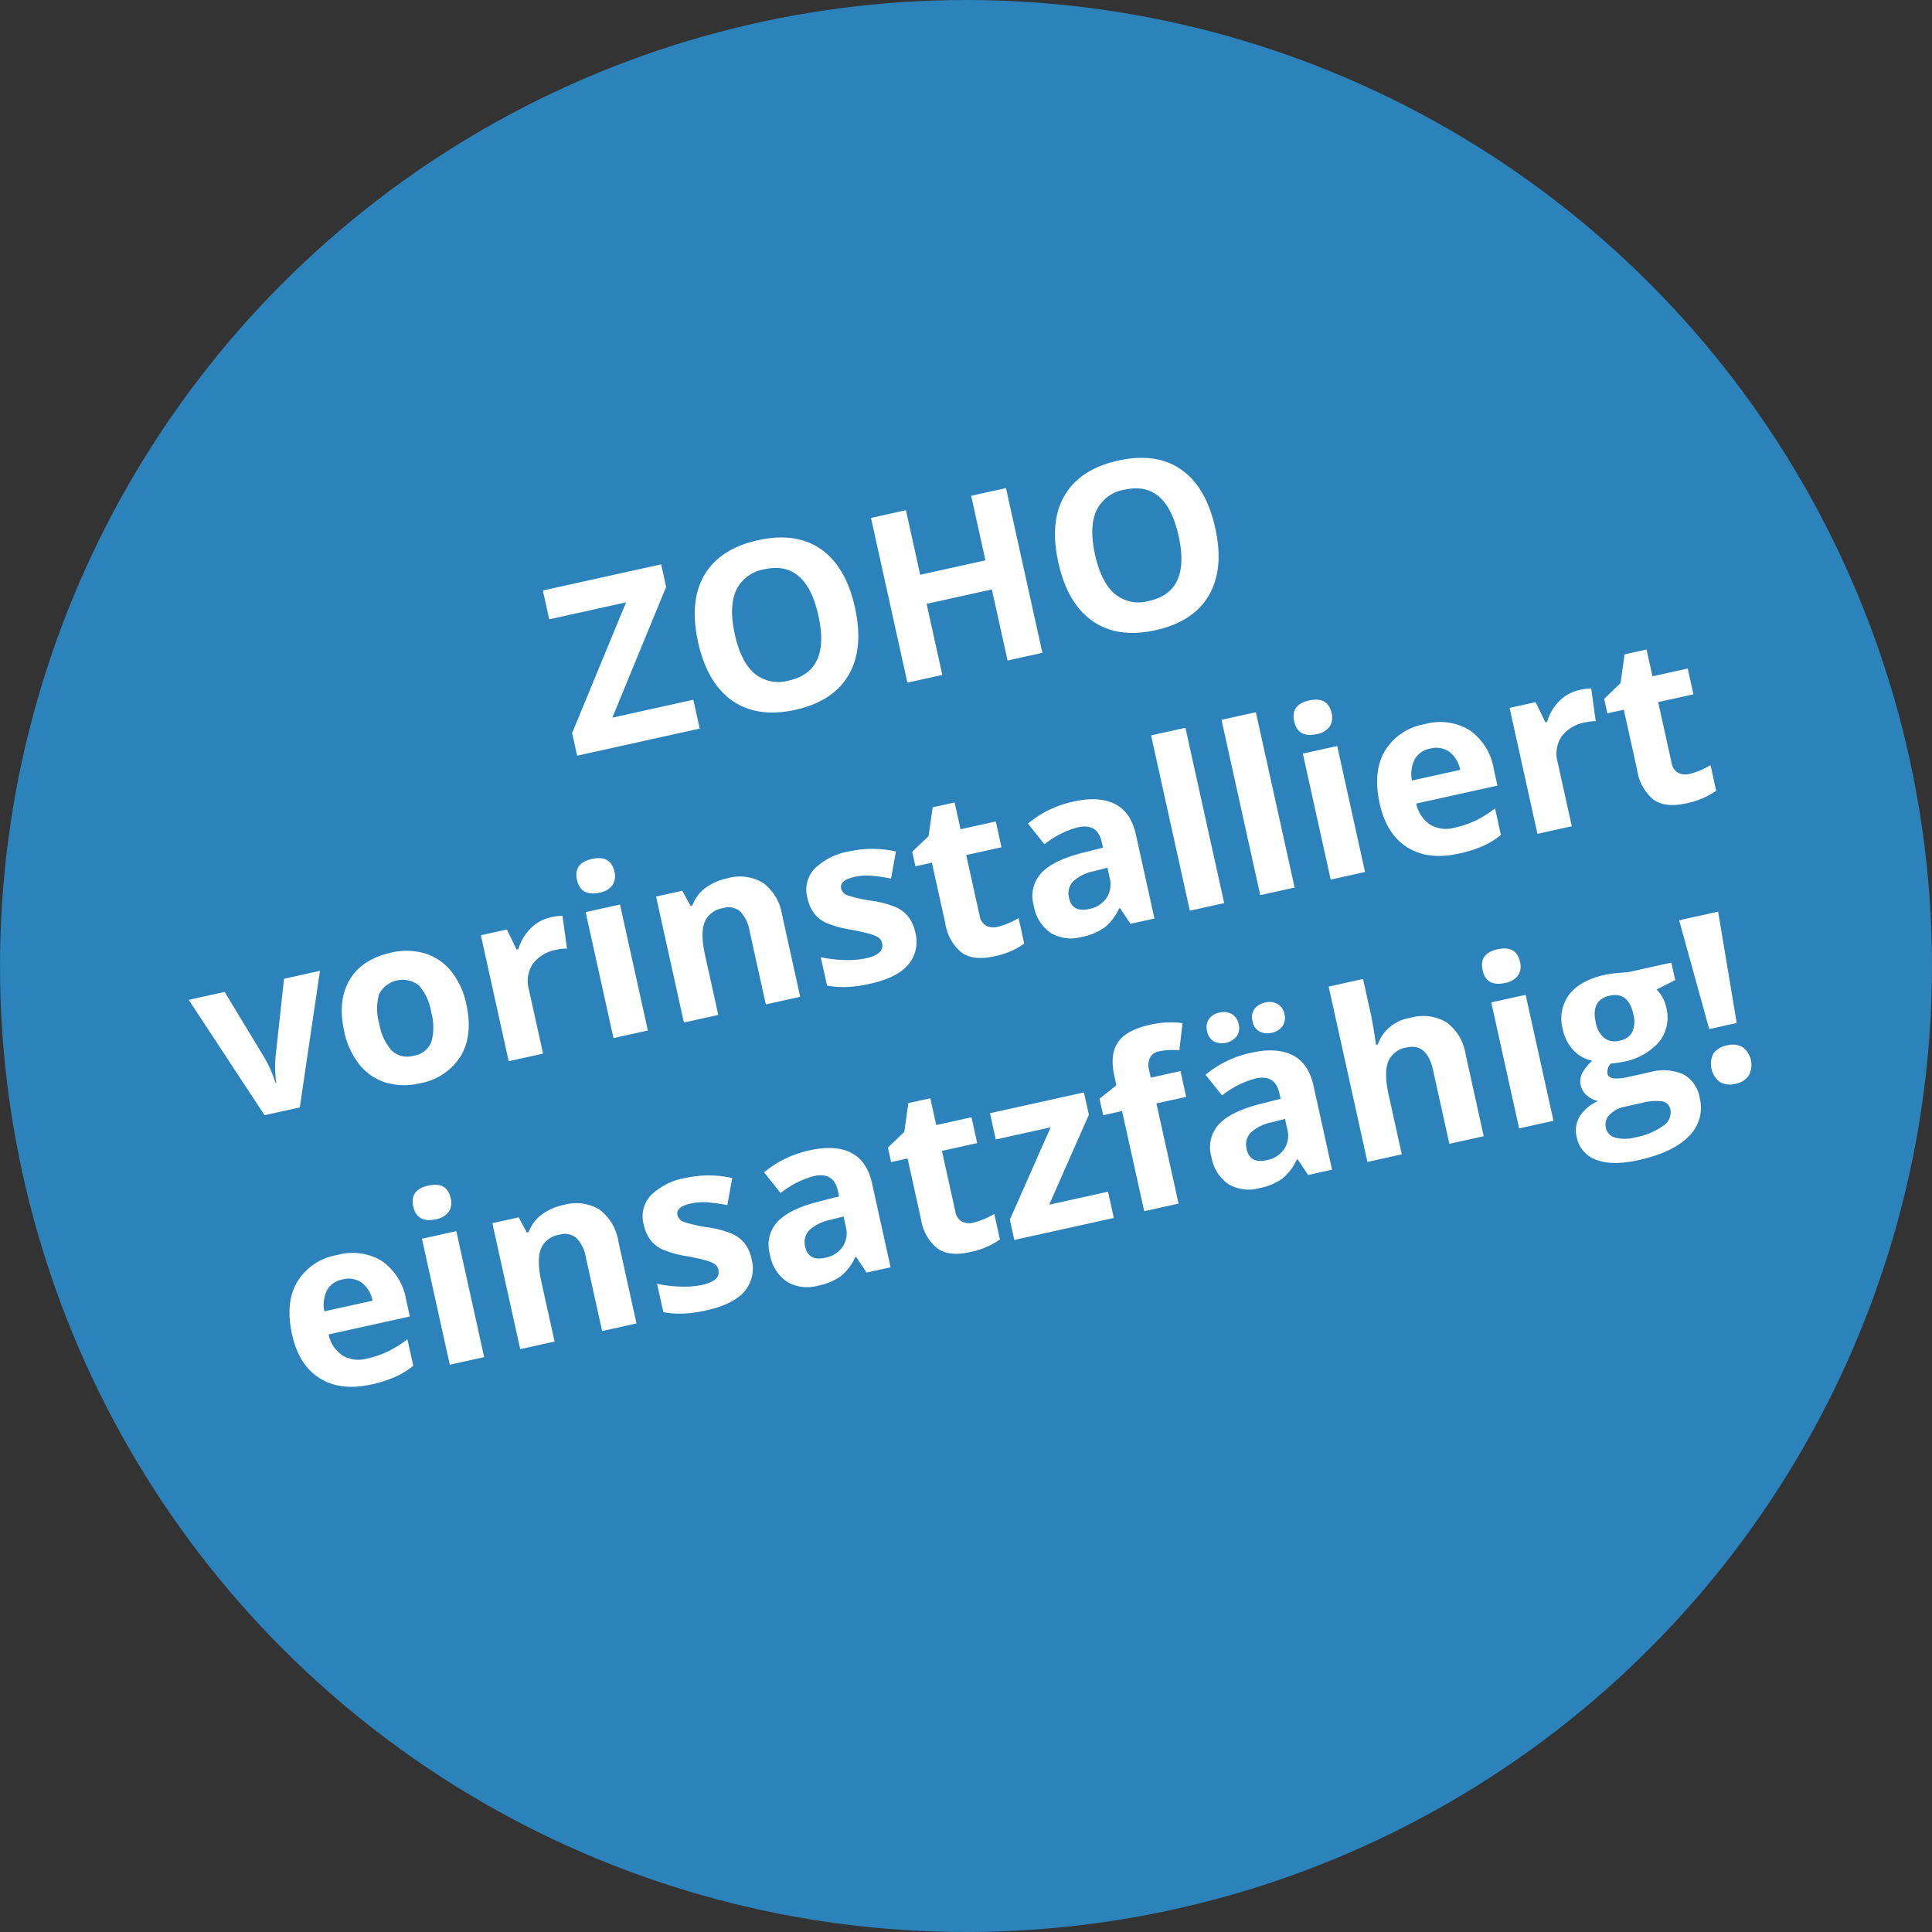
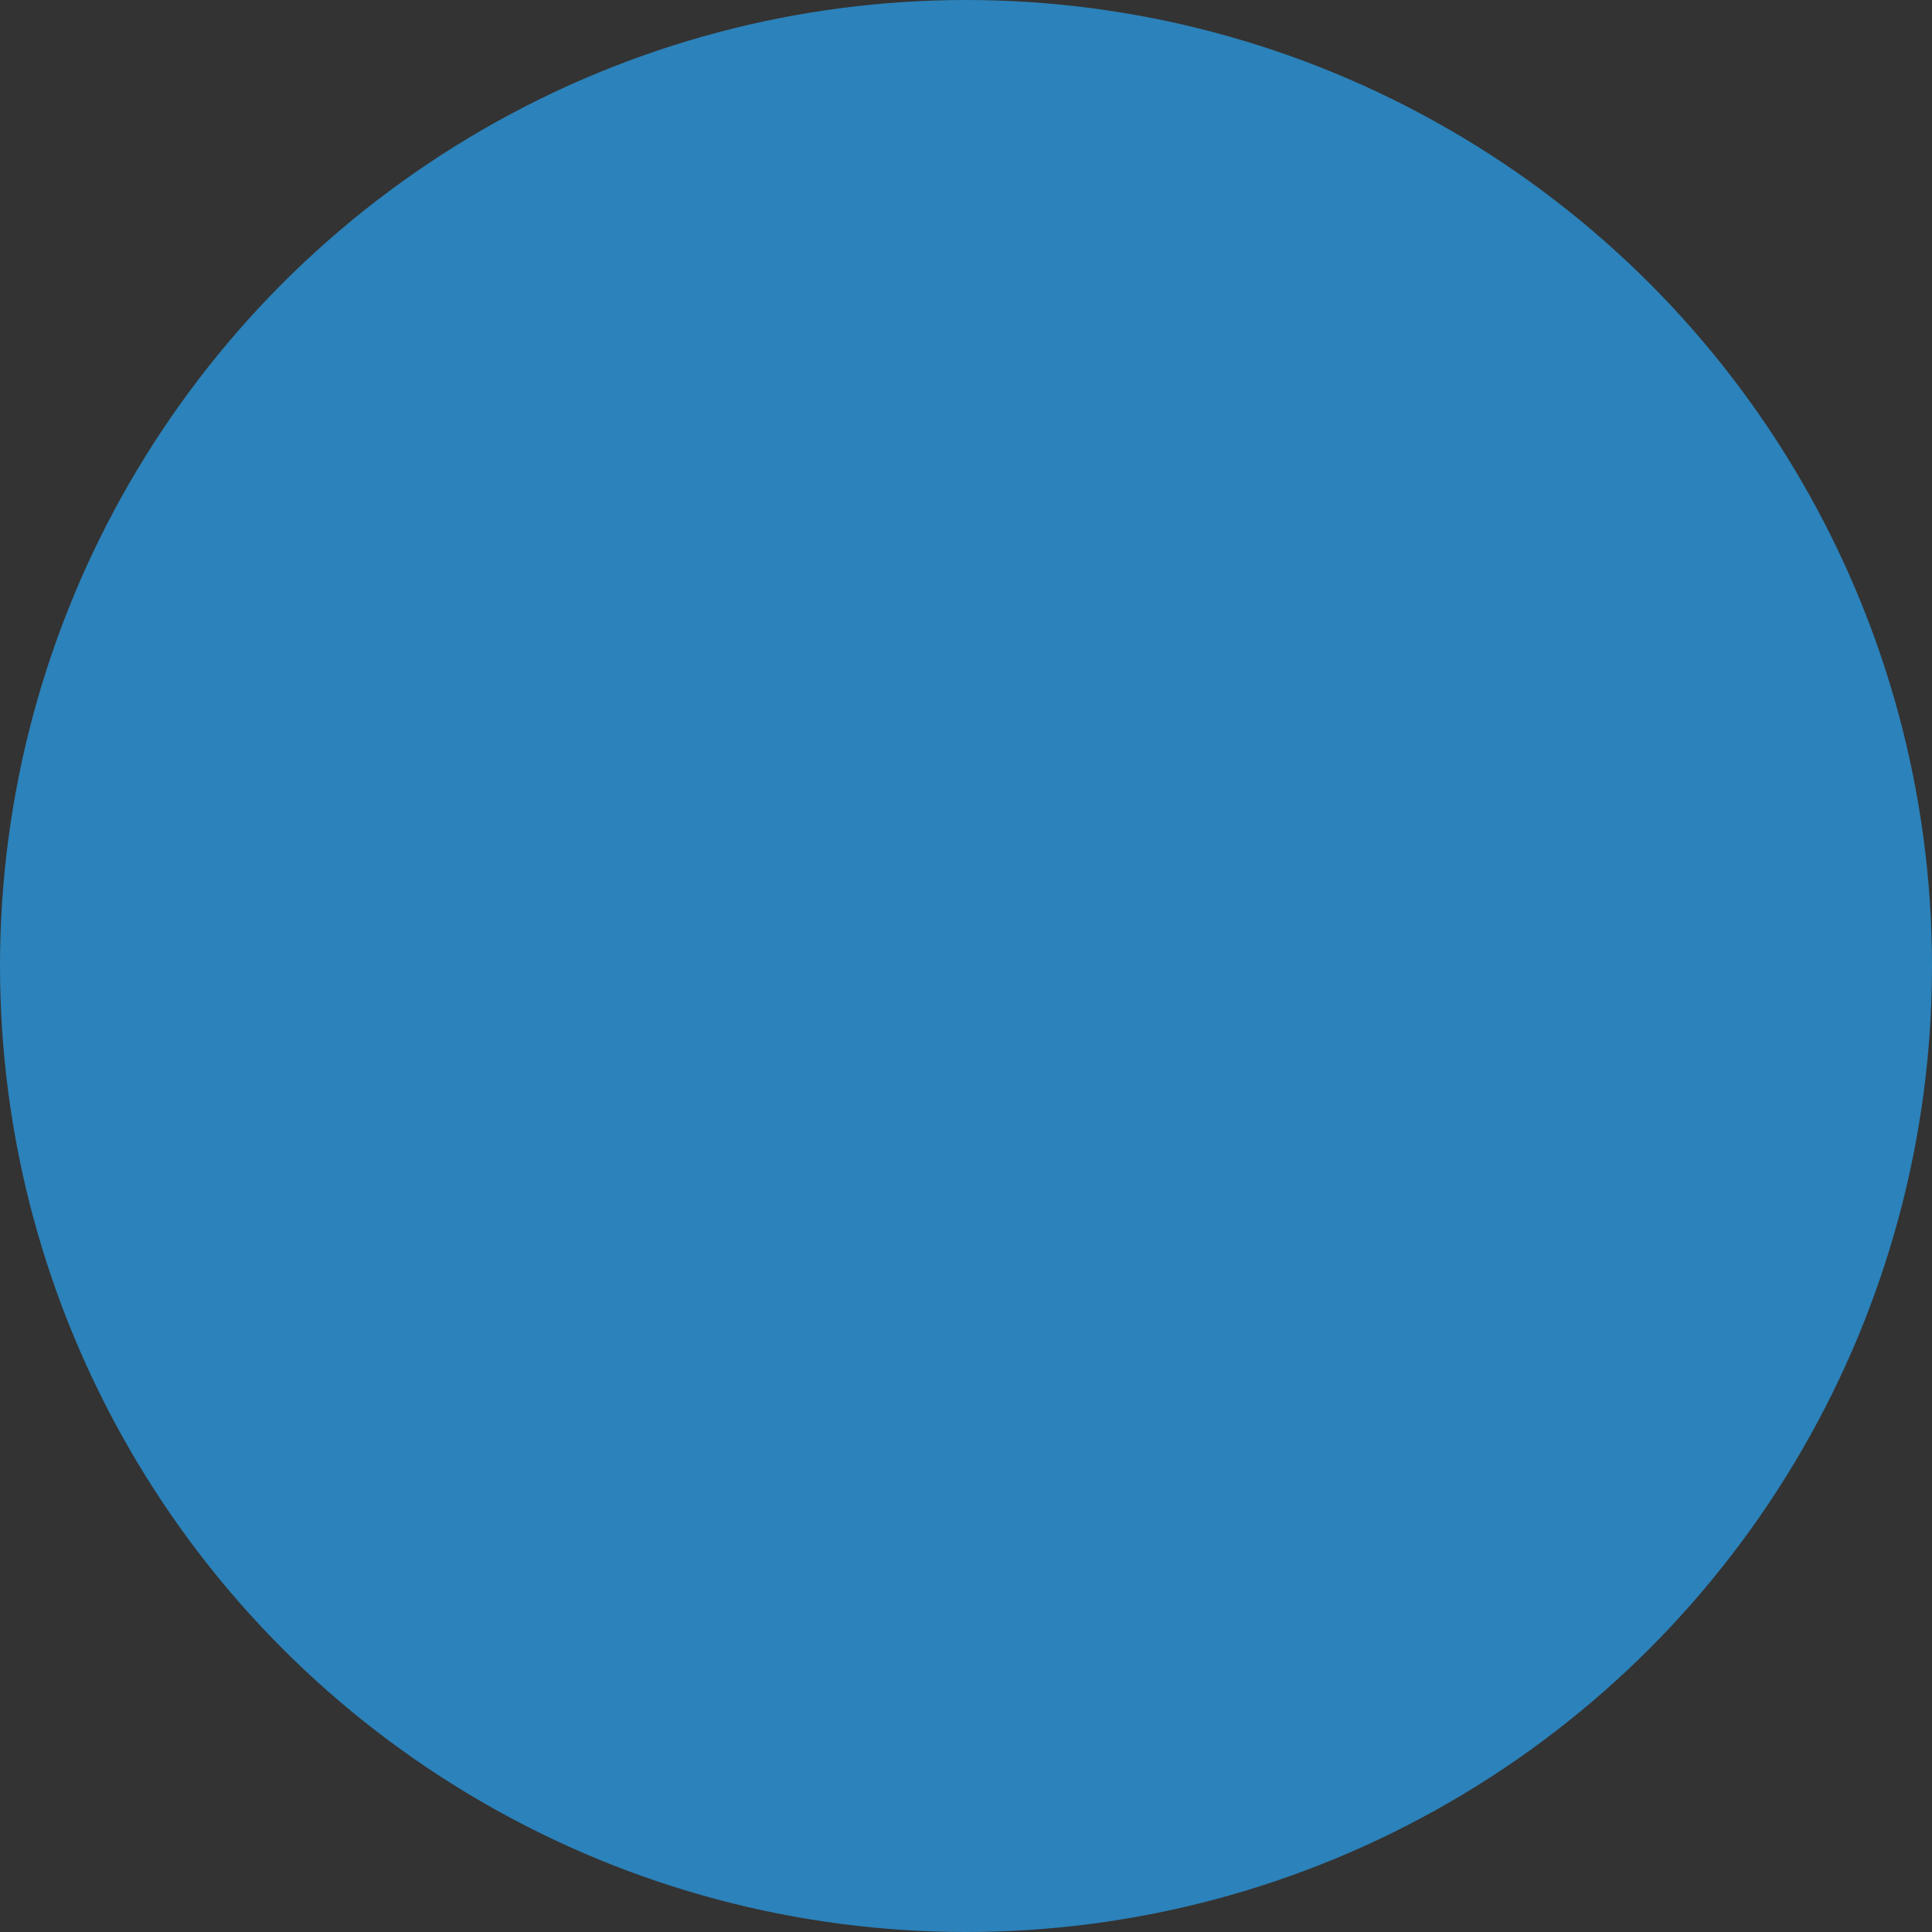
<svg xmlns="http://www.w3.org/2000/svg" id="Gruppe_1" data-name="Gruppe 1" width="327" height="327" viewBox="0 0 327 327">
  <rect x="0" y="0" width="327" height="327" fill="#333333" stroke="none" />
  <defs>
    <style>
      .cls-1 {
        fill: #2c82ba;
      }

      .cls-2 {
        fill: #fff;
        fill-rule: evenodd;
      }
    </style>
  </defs>
  <circle class="cls-1" cx="163.5" cy="163.5" r="163.5" />
-   <path id="ZOHO_vorinstalliert_einsatzfähig_" data-name="ZOHO vorinstalliert einsatzfähig!" class="cls-2" d="M294.352,233.436l-13.712,3.031,9.109-22.136-0.843-3.814-20.024,4.426,1.079,4.882,13.006-2.875-9.132,22.121,0.847,3.833,20.749-4.586Zm21.6-25.477q-4.223-2.947-10.649-1.527t-9.058,5.852q-2.631,4.433-1.092,11.393t5.793,9.921q4.254,2.961,10.662,1.544t9.019-5.894q2.611-4.477,1.081-11.4Q320.177,210.906,315.955,207.959ZM301.6,214.9a6.4,6.4,0,0,1,4.8-3.551q7.038-1.556,9.12,7.866,2.078,9.4-5,10.966a6.356,6.356,0,0,1-5.825-1.193q-2.3-1.973-3.329-6.645T301.6,214.9Zm45.667-17.285-5.893,1.3,2.415,10.928-11.042,2.44-2.415-10.928-5.912,1.307,6.162,27.882,5.912-1.307-2.66-12.034,11.042-2.44,2.66,12.034,5.893-1.3Zm29.661-3.135q-4.223-2.947-10.649-1.527t-9.058,5.853q-2.631,4.433-1.092,11.393t5.793,9.921q4.254,2.96,10.662,1.543t9.019-5.893q2.611-4.477,1.081-11.4Q381.147,197.432,376.925,194.483Zm-14.358,6.944a6.4,6.4,0,0,1,4.8-3.55q7.038-1.555,9.12,7.865,2.077,9.4-5,10.966a6.355,6.355,0,0,1-5.824-1.193q-2.3-1.972-3.329-6.645T362.567,201.427ZM227.742,302.438l3.412-23.117-6.084,1.344-1.415,13.055a19.453,19.453,0,0,0,.107,4.557l-0.114.025a22.212,22.212,0,0,0-1.824-4.178l-6.8-11.237-6.084,1.344,12.837,19.526Zm13.424-19.179a4.483,4.483,0,0,1,6.734-1.479,9.018,9.018,0,0,1,2.079,4.521,9.287,9.287,0,0,1,.04,5.022,3.745,3.745,0,0,1-2.991,2.351,3.806,3.806,0,0,1-3.743-.872,9.163,9.163,0,0,1-2.1-4.557A9,9,0,0,1,241.166,283.259Zm12.211-3.849a9.127,9.127,0,0,0-4.452-3.037,11.025,11.025,0,0,0-5.711-.138q-4.94,1.092-7.026,4.593t-0.932,8.727a13.3,13.3,0,0,0,2.557,5.6,9.155,9.155,0,0,0,4.458,3.065,10.96,10.96,0,0,0,5.714.148,10.2,10.2,0,0,0,7-4.628q2.1-3.543.946-8.75A13.163,13.163,0,0,0,253.377,279.41Zm13.393-7.231a8.2,8.2,0,0,0-2.04,3.481l-0.287.063-1.65-3.4-4.406.973,4.713,21.322,5.817-1.286-2.4-10.851a5.3,5.3,0,0,1,.669-4.349,6.319,6.319,0,0,1,4.023-2.389,6.874,6.874,0,0,1,1.758-.189l-0.767-5.551a9.642,9.642,0,0,0-2,.263A6.766,6.766,0,0,0,266.77,272.179Zm11.685-6.093a3.406,3.406,0,0,0,2.208-1.278,2.839,2.839,0,0,0,.326-2.283q-0.628-2.841-3.794-2.142t-2.538,3.542q0.633,2.86,3.8,2.161h0Zm3.485,2.01-5.817,1.285,4.713,21.322,5.817-1.286Zm27.424,1.72a8.27,8.27,0,0,0-3.21-5.382,7.639,7.639,0,0,0-6.09-.764,9.342,9.342,0,0,0-3.706,1.649,6.3,6.3,0,0,0-2.163,2.928l-0.324.072-1.385-2.554-4.443.982,4.712,21.321,5.817-1.285-2.217-10.032q-0.836-3.775-.108-5.647a4.022,4.022,0,0,1,3.168-2.41,3.055,3.055,0,0,1,2.867.576,6.127,6.127,0,0,1,1.585,3.281L306.62,285l5.817-1.286Zm21.381,0.354a5.739,5.739,0,0,0-2.163-1.642,17.286,17.286,0,0,0-4.079-1.078,23.08,23.08,0,0,1-4.008-.895,1.674,1.674,0,0,1-1.129-1.17q-0.308-1.392,2.267-1.962a9.651,9.651,0,0,1,2.938-.189q1.49,0.131,3.243.463l0.827-4.583a18.168,18.168,0,0,0-7.866-.022,10.992,10.992,0,0,0-5.9,2.935,5.188,5.188,0,0,0-1.231,4.883,6.806,6.806,0,0,0,1.142,2.678,5.5,5.5,0,0,0,2.123,1.641,17.656,17.656,0,0,0,4.036,1.108q1.877,0.345,3.026.661a6.207,6.207,0,0,1,1.664.653,1.568,1.568,0,0,1,.667,1.022q0.4,1.832-2.762,2.531a15.119,15.119,0,0,1-3.689.275,20.747,20.747,0,0,1-3.935-.47l1.063,4.806a15.353,15.353,0,0,0,3.274.246,21.939,21.939,0,0,0,4.037-.562q4.537-1,6.438-3.223a6.015,6.015,0,0,0,1.175-5.5A6.369,6.369,0,0,0,330.745,270.17Zm13.166,1.511a2.322,2.322,0,0,1-1.1-1.677l-2.272-10.279,5.969-1.319-0.965-4.368-5.969,1.32-1-4.539-3.718.822-0.684,4.871-2.774,2.654,0.544,2.46,2.784-.615,2.272,10.279a7.865,7.865,0,0,0,2.762,4.94q1.983,1.413,5.473.641a13.385,13.385,0,0,0,5.125-2.153l-0.957-4.329a12.918,12.918,0,0,1-3.514,1.477A2.813,2.813,0,0,1,343.911,271.681Zm28.485-1.215-3.141-14.208q-0.843-3.814-3.544-5.177t-6.993-.415a17.743,17.743,0,0,0-7.736,3.73l2.794,3.5a15.484,15.484,0,0,1,5.666-2.872q3.318-.733,4.035,2.508l0.207,0.935-3.675.932q-4.749,1.23-6.767,3.366a5.764,5.764,0,0,0-1.268,5.531,6.9,6.9,0,0,0,2.869,4.606,6.707,6.707,0,0,0,5.222.686,10,10,0,0,0,3.894-1.611,8.782,8.782,0,0,0,2.456-3.233l0.153-.033,1.766,2.65Zm-7.574-6.847a4.188,4.188,0,0,1-.529,3.357,4.577,4.577,0,0,1-2.975,1.878q-2.823.624-3.366-1.837a2.943,2.943,0,0,1,.675-2.829,7.377,7.377,0,0,1,3.573-1.75l2.234-.574Zm12.82-25.437-5.817,1.286,6.559,29.674,5.817-1.285Zm11.919-2.634-5.816,1.285,6.558,29.675,5.817-1.286Zm10.281,3.708a3.407,3.407,0,0,0,2.208-1.278,2.836,2.836,0,0,0,.326-2.282q-0.628-2.841-3.794-2.142t-2.538,3.541q0.633,2.861,3.8,2.161h0Zm3.485,2.01-5.817,1.286,4.713,21.321,5.816-1.285Zm18.955,0.962a4.97,4.97,0,0,1,1.861,3.079l-8.163,1.8a5.563,5.563,0,0,1,.466-3.594,3.779,3.779,0,0,1,2.64-1.813A3.9,3.9,0,0,1,422.282,242.228Zm5.746,15.952a13.988,13.988,0,0,0,3.01-1.856l-1-4.5a18.661,18.661,0,0,1-3.3,2.07,16.344,16.344,0,0,1-3.554,1.2,5.29,5.29,0,0,1-4.161-.54,5.737,5.737,0,0,1-2.324-3.547l13.751-3.039-0.624-2.823a9.976,9.976,0,0,0-4.09-6.557,9.619,9.619,0,0,0-7.606-1.019,9.773,9.773,0,0,0-6.762,4.565q-2.032,3.52-.848,8.878,1.15,5.207,4.677,7.408t8.676,1.063A21.082,21.082,0,0,0,428.028,258.18Zm12.86-24.485a8.2,8.2,0,0,0-2.04,3.481l-0.286.063-1.651-3.4-4.405.973,4.712,21.322,5.817-1.286L440.636,244a5.3,5.3,0,0,1,.669-4.349,6.319,6.319,0,0,1,4.023-2.389,6.83,6.83,0,0,1,1.758-.189l-0.766-5.551a9.574,9.574,0,0,0-2,.263A6.766,6.766,0,0,0,440.888,233.7Zm20.137,12.1a2.321,2.321,0,0,1-1.1-1.677l-2.272-10.279,5.969-1.32-0.965-4.367-5.969,1.32-1-4.539-3.719.822-0.683,4.871-2.774,2.654,0.544,2.46,2.784-.616,2.272,10.28a7.865,7.865,0,0,0,2.762,4.94q1.983,1.412,5.473.641a13.374,13.374,0,0,0,5.124-2.153l-0.956-4.329A12.871,12.871,0,0,1,463,245.98,2.809,2.809,0,0,1,461.025,245.8ZM238.193,332.074a4.964,4.964,0,0,1,1.861,3.079l-8.162,1.8a5.56,5.56,0,0,1,.465-3.593A3.781,3.781,0,0,1,235,331.55,3.9,3.9,0,0,1,238.193,332.074Zm5.746,15.952a13.991,13.991,0,0,0,3.011-1.855l-0.995-4.5a18.7,18.7,0,0,1-3.3,2.07,16.38,16.38,0,0,1-3.554,1.206,5.291,5.291,0,0,1-4.16-.541,5.733,5.733,0,0,1-2.324-3.547l13.75-3.039L245.74,335a9.978,9.978,0,0,0-4.09-6.558,9.619,9.619,0,0,0-7.606-1.019,9.773,9.773,0,0,0-6.762,4.565q-2.033,3.52-.848,8.879,1.15,5.207,4.678,7.407t8.676,1.063A21.025,21.025,0,0,0,243.939,348.026Zm6.81-26.658a3.407,3.407,0,0,0,2.208-1.278,2.839,2.839,0,0,0,.325-2.283q-0.627-2.841-3.793-2.141t-2.538,3.541q0.632,2.861,3.8,2.161h0Zm3.485,2.01-5.817,1.286,4.712,21.321,5.817-1.286Zm27.423,1.72a8.273,8.273,0,0,0-3.209-5.382,7.639,7.639,0,0,0-6.09-.764,9.335,9.335,0,0,0-3.706,1.649,6.291,6.291,0,0,0-2.163,2.929l-0.325.071-1.384-2.554-4.444.982,4.713,21.322,5.816-1.286-2.217-10.031q-0.834-3.777-.108-5.647a4.023,4.023,0,0,1,3.168-2.411,3.055,3.055,0,0,1,2.868.577,6.131,6.131,0,0,1,1.585,3.28l2.752,12.453L284.73,339Zm21.381,0.355a5.7,5.7,0,0,0-2.163-1.642,17.265,17.265,0,0,0-4.079-1.079,23.007,23.007,0,0,1-4.008-.9,1.678,1.678,0,0,1-1.129-1.17q-0.308-1.392,2.267-1.961a9.627,9.627,0,0,1,2.939-.19q1.488,0.132,3.243.464l0.827-4.584a18.168,18.168,0,0,0-7.866-.022,10.991,10.991,0,0,0-5.9,2.935,5.186,5.186,0,0,0-1.231,4.883,6.792,6.792,0,0,0,1.142,2.678,5.5,5.5,0,0,0,2.122,1.641,17.671,17.671,0,0,0,4.036,1.108q1.877,0.346,3.026.662a6.221,6.221,0,0,1,1.665.652,1.563,1.563,0,0,1,.666,1.023q0.4,1.83-2.761,2.53a15.127,15.127,0,0,1-3.69.276,20.733,20.733,0,0,1-3.934-.471l1.062,4.806a15.363,15.363,0,0,0,3.275.246,21.93,21.93,0,0,0,4.036-.562q4.539-1,6.439-3.223a6.01,6.01,0,0,0,1.174-5.5A6.344,6.344,0,0,0,303.038,325.453Zm24.7,4.042-3.14-14.207q-0.843-3.815-3.545-5.178t-6.992-.415a17.754,17.754,0,0,0-7.737,3.731l2.794,3.5a15.488,15.488,0,0,1,5.666-2.873q3.32-.733,4.035,2.509l0.207,0.934-3.675.932q-4.749,1.23-6.767,3.366a5.764,5.764,0,0,0-1.268,5.531,6.9,6.9,0,0,0,2.869,4.607,6.711,6.711,0,0,0,5.222.686,10,10,0,0,0,3.895-1.611,8.8,8.8,0,0,0,2.455-3.233l0.153-.034,1.766,2.65Zm-7.574-6.847a4.185,4.185,0,0,1-.528,3.358,4.578,4.578,0,0,1-2.976,1.877q-2.821.624-3.366-1.836a2.945,2.945,0,0,1,.675-2.83,7.394,7.394,0,0,1,3.574-1.75l2.233-.573Zm19.634-.9a2.322,2.322,0,0,1-1.1-1.677l-2.272-10.279,5.969-1.319-0.965-4.368-5.969,1.32-1-4.539-3.719.822-0.684,4.872-2.774,2.653,0.544,2.46,2.784-.615,2.272,10.279a7.861,7.861,0,0,0,2.763,4.94q1.982,1.413,5.472.641a13.379,13.379,0,0,0,5.125-2.153l-0.957-4.329a12.918,12.918,0,0,1-3.514,1.477A2.813,2.813,0,0,1,339.8,321.749Zm24.738-5.047-9.955,2.2,6.715-15.226-0.834-3.776-15.905,3.515,0.982,4.444,9.287-2.053-6.907,15.628,0.759,3.433,16.84-3.722Zm12.27-20.415-5.035,1.113-0.295-1.335a3.106,3.106,0,0,1,.138-2,2.152,2.152,0,0,1,1.63-1.13,11.113,11.113,0,0,1,3.364-.164l0.544-4.6a15.3,15.3,0,0,0-5.557.288q-3.948.873-5.37,2.947t-0.616,5.717l0.345,1.564-2.858,2.272,0.62,2.8,3.2-.708,3.747,16.954,5.817-1.285-3.748-16.955,5.035-1.112Zm25.652,16.694-3.14-14.208q-0.843-3.815-3.545-5.178t-6.992-.414a17.742,17.742,0,0,0-7.737,3.73l2.8,3.5a15.485,15.485,0,0,1,5.665-2.873q3.32-.733,4.035,2.509l0.207,0.934-3.675.932q-4.749,1.23-6.767,3.366a5.762,5.762,0,0,0-1.267,5.531,6.9,6.9,0,0,0,2.868,4.607,6.711,6.711,0,0,0,5.222.686,10,10,0,0,0,3.895-1.611,8.8,8.8,0,0,0,2.456-3.233l0.152-.034,1.766,2.65Zm-7.574-6.848a4.185,4.185,0,0,1-.528,3.358,4.575,4.575,0,0,1-2.976,1.877q-2.822.624-3.366-1.836a2.943,2.943,0,0,1,.675-2.829,7.377,7.377,0,0,1,3.574-1.75l2.233-.574ZM382.443,291.26a3.2,3.2,0,0,0,3.893-.89,2.491,2.491,0,0,0,.318-2,2.567,2.567,0,0,0-1.128-1.711,2.756,2.756,0,0,0-2.13-.269,2.789,2.789,0,0,0-1.788,1.095,2.545,2.545,0,0,0-.294,2.065A2.486,2.486,0,0,0,382.443,291.26ZM390.2,289.6a3.043,3.043,0,0,0,2.054.2,2.852,2.852,0,0,0,1.812-1.121,2.452,2.452,0,0,0,.335-2.014,2.519,2.519,0,0,0-1.152-1.726,2.84,2.84,0,0,0-2.125-.25,3.035,3.035,0,0,0-1.78,1.043,2.416,2.416,0,0,0-.34,2.126A2.367,2.367,0,0,0,390.2,289.6Zm34.856,3.807a8.222,8.222,0,0,0-3.227-5.367,7.738,7.738,0,0,0-6.149-.762,6.9,6.9,0,0,0-5.487,4.494l-0.306.067-0.245-1.746q-0.445-2.641-.6-3.348L407.7,280.7l-5.816,1.286,6.558,29.674,5.817-1.286-2.217-10.031q-0.822-3.719-.1-5.618a4,4,0,0,1,3.162-2.439q3.432-.759,4.453,3.856l2.752,12.454,5.817-1.286Zm6.68-12.038a3.4,3.4,0,0,0,2.208-1.278,2.833,2.833,0,0,0,.326-2.282q-0.629-2.841-3.794-2.142t-2.538,3.541q0.633,2.861,3.8,2.161h0Zm3.485,2.01-5.816,1.286,4.712,21.321,5.817-1.285Zm17.221-3.806q-0.36,0-1.626.11a16.971,16.971,0,0,0-2.162.307q-4.215.931-6.063,3.341a6.819,6.819,0,0,0-1.076,5.9,7.244,7.244,0,0,0,1.817,3.559,5.852,5.852,0,0,0,3.174,1.739,8.328,8.328,0,0,0-1.688,2.043,3.144,3.144,0,0,0,.817,3.88,3.977,3.977,0,0,0,1.84.9,6.99,6.99,0,0,0-3.119,2.629,4.672,4.672,0,0,0-.489,3.489,5.053,5.053,0,0,0,3.318,3.837q2.7,1.034,7.161.048,5.837-1.29,8.5-4.039a6.723,6.723,0,0,0,1.837-6.487,5.518,5.518,0,0,0-2.819-4.018,8.466,8.466,0,0,0-5.682-.324l-3.623.8q-3.2.708-3.483-.551a1.98,1.98,0,0,1,.56-1.723l0.879-.095,1.061-.174a10.617,10.617,0,0,0,6.223-3.386,6.624,6.624,0,0,0,1.211-5.878,5.955,5.955,0,0,0-1.623-3l3.147-1.6-0.653-2.956Zm-3,24.1a4.671,4.671,0,0,1,2.513-1.345l3.013-.666a8.8,8.8,0,0,1,3.344-.259,1.7,1.7,0,0,1,1.415,1.427,2.679,2.679,0,0,1-1.255,2.738,11.719,11.719,0,0,1-4.711,1.942,6.515,6.515,0,0,1-3.385.028A2.161,2.161,0,0,1,448.8,305.9,2.379,2.379,0,0,1,449.433,303.667Zm0-20.151q3.165-.7,4.017,3.152a4.561,4.561,0,0,1-.156,2.915,2.885,2.885,0,0,1-2.179,1.542,2.941,2.941,0,0,1-2.636-.478,4.444,4.444,0,0,1-1.4-2.571q-0.851-3.852,2.353-4.56h0Zm18.36-14.22-6.6,1.459,5.091,18.417,4.653-1.028Zm0.291,28.83a3.506,3.506,0,0,0,2.667.3A3.4,3.4,0,0,0,473,297.019a3.794,3.794,0,0,0-1.046-4.779,3.462,3.462,0,0,0-2.636-.3A3.564,3.564,0,0,0,467,293.314,3.866,3.866,0,0,0,468.081,298.126Z" transform="translate(-177 -115)" />
</svg>